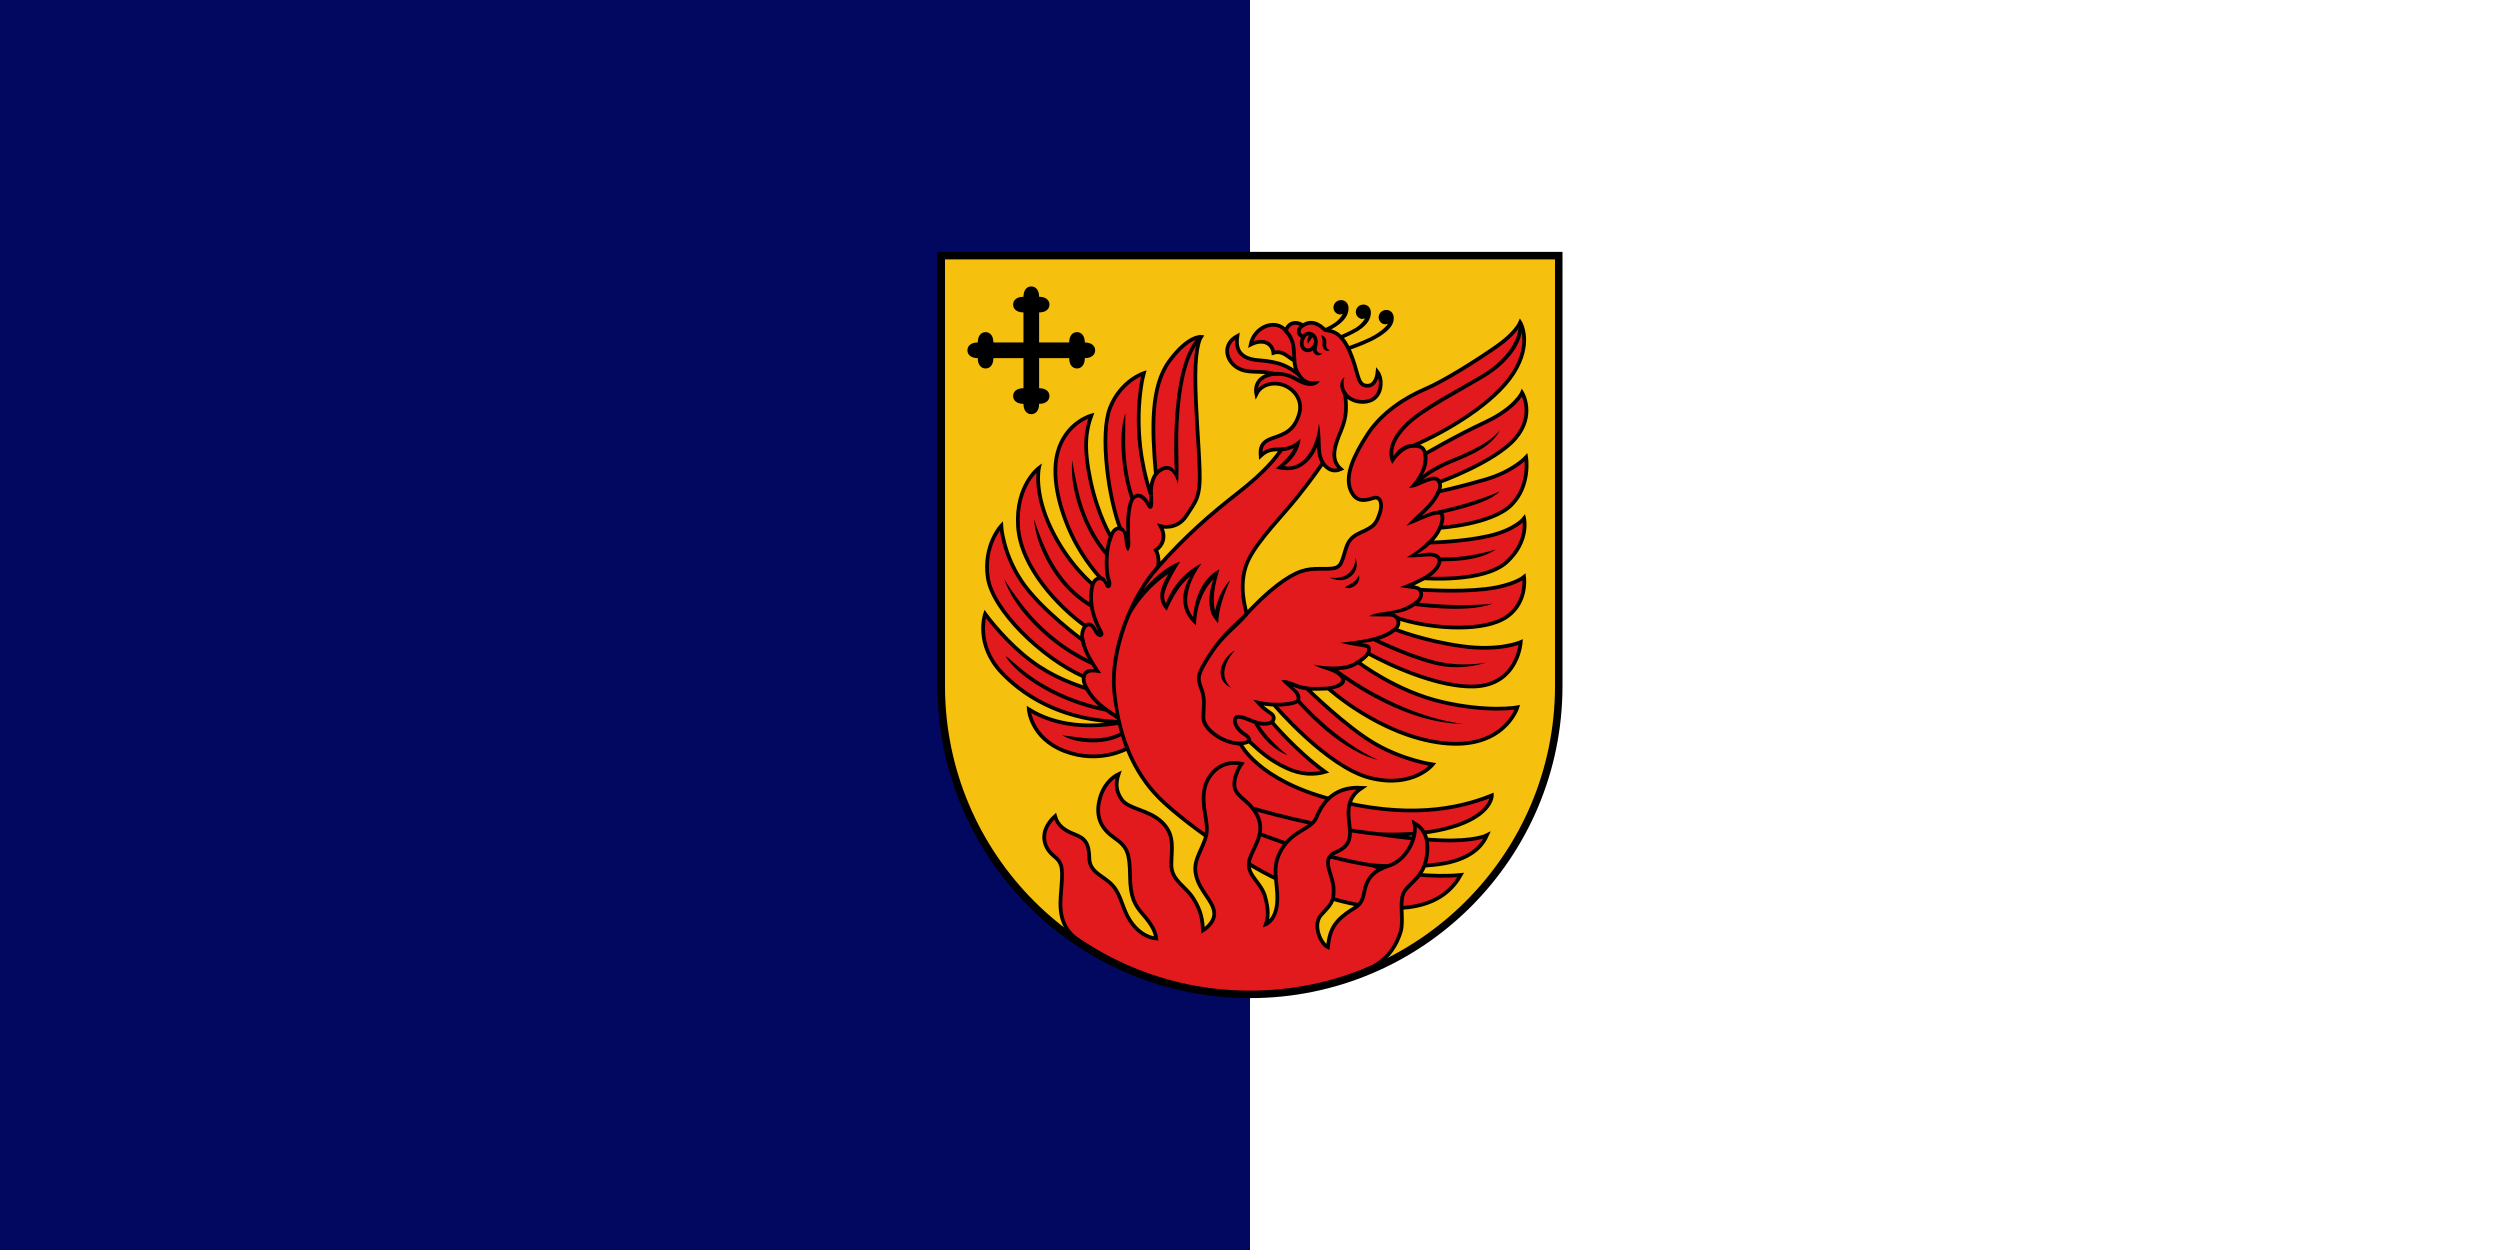
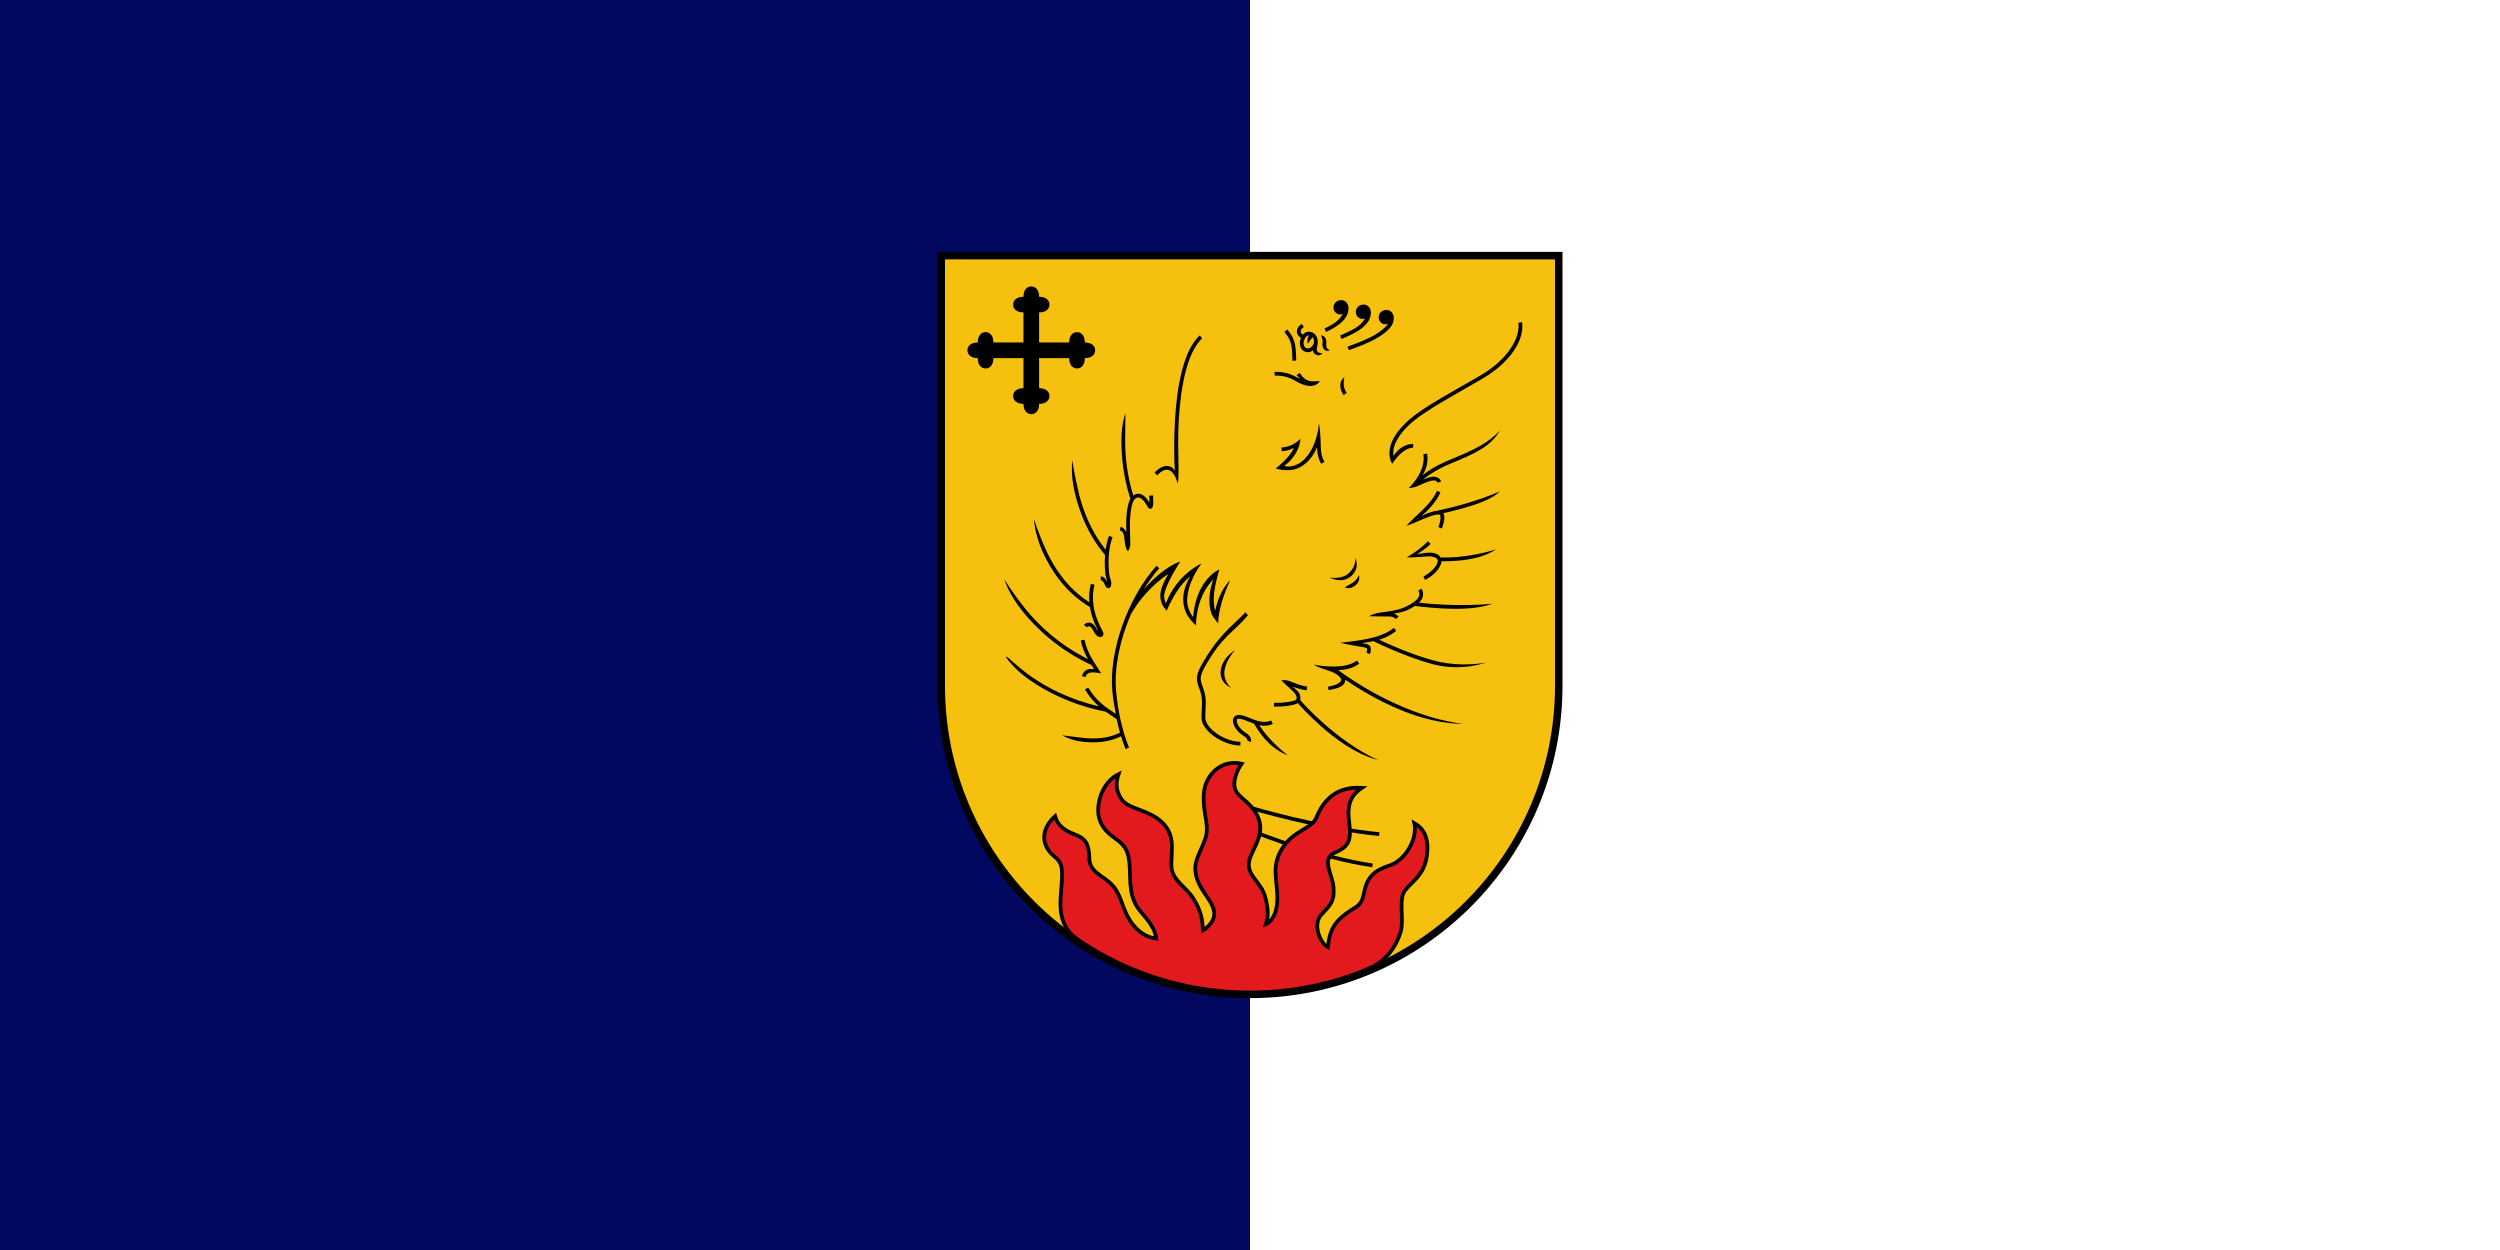
<svg xmlns="http://www.w3.org/2000/svg" width="1200" height="600" viewBox="0 0 317.5 158.75" version="1.1" id="svg847">
  <rect x="0" y="0" width="317.5" height="158.75" fill="#333333" stroke="none" />
  <defs id="defs841" />
  <rect style="fill:#020860;fill-opacity:1;fill-rule:evenodd;stroke:none;stroke-width:1.382;stroke-miterlimit:9.26" id="rect1827" width="317.5" height="158.75" x="-317.5" y="0" transform="scale(-1,1)" />
  <rect style="fill:#ffffff;fill-opacity:1;fill-rule:evenodd;stroke:none;stroke-width:0.977;stroke-miterlimit:9.26" id="rect1993" width="158.75" height="158.75" x="-317.5" y="0" transform="scale(-1,1)" />
  <g id="g1835" transform="matrix(0.6,0,0,0.6,119.062,31.988)">
    <path id="path1102" style="fill:#f6c10e;fill-opacity:1;fill-rule:evenodd;stroke:none;stroke-width:2.117;stroke-miterlimit:9.26;stroke-dasharray:none" d="m 0.794,0.794 v 91.06 c 0,36.069 29.259,65.309 65.352,65.309 36.093,0 65.352,-29.24 65.352,-65.309 V 0.794 Z" />
-     <path style="font-variation-settings:normal;vector-effect:none;fill:#e21a1e;fill-opacity:1;stroke:#000000;stroke-width:0.794;stroke-linecap:butt;stroke-linejoin:miter;stroke-miterlimit:8.5;stroke-dasharray:none;stroke-dashoffset:0;stroke-opacity:1;stop-color:#000000" d="m 38.318,99.72 c -5.99,0.971 -13.042,0.816 -18.99,-2.888 0,0 0.385,6.075 7.543,8.824 7.438,2.856 13.298,-0.565 13.298,-0.565 1.35,3.4 3.199,6.525 5.63,9.294 5.123,5.835 20.876,16.535 28.198,19.288 7.322,2.754 15.872,5.701 24.222,5.19 8.351,-0.511 11.29,-4.814 12.524,-6.973 -5.199,0.565 -14.744,-0.225 -18.666,-2.022 0,0 10.792,0.713 16.389,-0.682 5.567,-1.388 7.18,-4.256 7.827,-5.693 0,0 -2.638,1.34 -9.754,1.055 -7.116,-0.285 -13.03,-1.298 -13.03,-1.298 0,0 9.121,0.67 16.522,-1.892 7.401,-2.562 7.306,-6.309 7.306,-6.309 -7.401,2.989 -18.074,4.981 -33.872,0.854 -15.797,-4.127 -19.355,-11.812 -19.355,-11.812 0.617,-0.081 1.233,-0.202 1.85,-0.498 2.789,2.592 4.63,4.101 7.827,5.621 3.197,1.521 6.017,1.493 8.254,0.854 -6.12,-4.412 -11.243,-10.531 -11.243,-10.531 0.36,-0.389 0.715,-1.165 -0.203,-1.833 -0.918,-0.668 -1.593,-1.042 -2.715,-2.294 1.115,0.211 2.23,0.403 3.344,0.427 0,0 11.243,13.235 20.351,15.512 9.108,2.277 13.236,-2.846 13.236,-2.846 0,0 -6.12,-0.854 -12.239,-4.412 -6.12,-3.558 -14.374,-11.67 -14.374,-11.67 1.273,0.12 2.961,0.058 4.554,0 0,0 10.958,9.962 24.052,11.528 13.093,1.565 15.94,-7.543 15.94,-7.543 0,0 -6.12,1.139 -15.94,-1.139 -9.82,-2.277 -17.772,-8.438 -17.772,-8.438 0.814,-0.515 1.586,-1.07 2.135,-1.85 0,0 12.649,7.157 22.184,7.015 9.535,-0.142 10.105,-9.393 10.105,-9.393 0,0 -4.412,1.992 -12.524,0.854 -8.112,-1.139 -14.089,-3.558 -14.089,-3.558 0.715,-0.578 0.999,-1.657 0.427,-2.419 6.262,2.135 16.936,3.131 22.344,0.285 5.408,-2.846 4.554,-8.966 4.554,-8.966 0,0 -2.135,1.85 -8.112,2.562 -5.977,0.712 -13.947,0.142 -13.947,0.142 -0.41,-0.529 -1.548,-0.529 -2.704,-0.712 1.305,-0.504 2.182,-0.958 3.629,-1.708 0,0 12.595,0.996 17.434,-3.416 4.839,-4.412 3.7,-9.251 3.7,-9.251 0,0 -1.85,2.419 -7.401,3.7 -5.55,1.281 -12.666,1.423 -12.666,1.423 1.03,-0.979 1.761,-1.966 2.277,-3.131 0,0 10.958,-0.712 15.086,-4.839 4.127,-4.127 3.131,-10.104 3.131,-10.104 0,0 -2.704,2.989 -8.539,4.696 -5.835,1.708 -9.962,2.562 -9.962,2.562 0.271,-0.664 0.435,-1.328 0.142,-1.992 0,0 11.812,-4.269 16.082,-9.251 4.27,-4.981 1.423,-9.677 1.423,-9.677 0,0 -1.423,3.273 -7.827,6.262 -6.404,2.989 -12.666,6.689 -12.666,6.689 -0.342,-1.722 -1.487,-1.636 -2.562,-1.708 7.258,-3.131 17.257,-9.108 21.252,-15.432 4.035,-6.389 1.409,-10.667 1.409,-10.667 0,0 -0.906,2.214 -4.931,5.032 -4.025,2.818 -10.969,7.246 -15.196,9.057 -4.227,1.811 -9.158,4.931 -12.177,9.56 -3.019,4.629 -4.83,8.755 -3.623,11.774 1.208,3.019 3.522,2.113 4.931,1.711 1.409,-0.403 1.979,1.272 1.208,3.422 -0.732,2.039 -1.078,2.624 -4.025,3.925 -2.604,1.149 -2.854,2.532 -3.554,4.912 -0.733,2.491 -1.22,2.746 -4.086,2.746 -2.865,0 -4.725,-0.143 -8.605,2.485 -3.881,2.629 -7.84,7.031 -7.84,7.031 -0.805,-2.918 -1.61,-7.547 0.503,-11.673 2.113,-4.126 6.944,-8.956 10.265,-13.082 3.321,-4.126 5.334,-7.178 5.334,-7.178 1.313,1.764 2.581,1.863 3.824,1.308 -2.415,-2.113 -1.182,-5.188 0.071,-8.215 1.253,-3.027 1.124,-5.073 0.835,-7.685 1.56,2.012 4.863,2.145 6.34,0.776 1.569,-1.454 1.452,-4.184 0.537,-5.405 -0.184,1.782 -0.984,3.194 -2.658,2.835 -1.675,-0.359 -1.436,-3.012 -3.179,-7.062 -1.736,-4.033 -3.536,-4.481 -5.245,-4.659 -1.292,-1.25 -2.826,-2.201 -4.759,-0.994 -1.198,-0.926 -3.011,-0.731 -3.581,1.124 -2.232,-2.661 -6.7,-0.823 -7.447,2.918 2.744,-1.377 4.609,-0.171 4.818,1.77 1.915,-0.603 2.821,0.727 4.44,1.652 0.088,0.962 0.173,1.692 0.805,2.818 -2.256,-1.654 -3.782,-2.569 -8.453,-2.918 -4.671,-0.349 -4.704,-3.197 -4.428,-5.132 -3.253,1.76 -2.432,5.134 -0.117,6.64 2.315,1.506 4.888,0.502 8.017,1.39 -3.047,0.262 -4.29,2.137 -3.874,4.247 0.617,-1.233 2.084,-2.462 4.666,-2.143 2.582,0.319 5.398,2.948 4.391,6.369 -1.006,3.422 -2.917,4.231 -5.635,5.132 -2.192,0.727 -2.668,1.83 -2.516,3.723 1.509,-1.409 2.673,-1.352 4.438,-1.352 -1.323,1.85 -3.34,4.596 -9.167,9.15 -6.101,4.768 -11.042,9.067 -17.019,15.755 0,0 0.481,-1.883 -0.425,-3.594 0,0 2.818,-1.711 1.006,-5.032 0,0 3.422,0.906 5.434,-2.214 2.013,-3.12 3.019,-3.824 2.818,-9.761 -0.201,-5.937 -0.906,-13.183 -0.906,-19.825 0,-6.642 1.181,-8.294 1.181,-8.294 0,0 -2.704,-0.285 -6.689,5.123 -3.985,5.408 -3.7,14.374 -2.846,23.909 0,0 -1.281,1.565 -0.996,4.554 0,-0.142 -2.135,-5.55 -2.562,-13.235 -0.427,-7.685 0.996,-12.666 0.996,-12.666 0,0 -4.839,1.565 -7.116,7.258 -2.277,5.693 -0.285,19.355 2.135,25.617 0,0 -1.281,-0.427 -1.992,1.708 0,0 -2.704,-4.412 -4.27,-11.67 -1.565,-7.258 -0.996,-10.816 0.142,-13.947 0,0 -4.839,1.281 -6.831,6.831 -1.992,5.55 0.142,13.093 2.704,18.501 2.562,5.408 6.12,9.108 6.12,9.108 -0.643,-0.07 -1.272,0.253 -1.708,1.281 0,0 -5.123,-4.127 -8.824,-11.812 -3.7,-7.685 -2.562,-12.808 -2.562,-12.808 0,0 -4.981,3.7 -4.412,12.382 0.569,8.681 8.681,17.078 14.232,21.063 0,0 -0.996,1.139 -0.569,2.989 0,0 -8.966,-6.547 -12.951,-12.524 C 13.777,63.672 13.493,57.979 13.493,57.979 c 0,0 -3.843,4.127 -2.846,10.958 0.996,6.831 11.344,16.986 20.31,20.971 -0.101,0.688 -0.033,1.286 0.611,2.511 -4.384,-1.461 -8.864,-3.31 -13.52,-7.258 -4.682,-3.971 -7.97,-8.539 -7.97,-8.539 0,0 -2.221,6.415 3.534,12.465 5.755,6.05 14.292,10.044 24.643,10.398 z" id="path1009" />
    <path id="path935" style="color:#000000;font-style:normal;font-variant:normal;font-weight:normal;font-stretch:normal;font-size:medium;line-height:normal;font-family:sans-serif;font-variant-ligatures:normal;font-variant-position:normal;font-variant-caps:normal;font-variant-numeric:normal;font-variant-alternates:normal;font-variant-east-asian:normal;font-feature-settings:normal;font-variation-settings:normal;text-indent:0;text-align:start;text-decoration:none;text-decoration-line:none;text-decoration-style:solid;text-decoration-color:#000000;letter-spacing:normal;word-spacing:normal;text-transform:none;writing-mode:lr-tb;direction:ltr;text-orientation:mixed;dominant-baseline:auto;baseline-shift:baseline;text-anchor:start;white-space:normal;shape-padding:0;shape-margin:0;inline-size:0;clip-rule:nonzero;display:inline;overflow:visible;visibility:visible;isolation:auto;mix-blend-mode:normal;color-interpolation:sRGB;color-interpolation-filters:linearRGB;solid-color:#000000;solid-opacity:1;vector-effect:none;fill:#000000;fill-opacity:1;fill-rule:nonzero;stroke:none;stroke-width:1;stroke-linecap:butt;stroke-linejoin:miter;stroke-miterlimit:8.5;stroke-dasharray:none;stroke-dashoffset:0;stroke-opacity:1;color-rendering:auto;image-rendering:auto;shape-rendering:auto;text-rendering:auto;enable-background:accumulate;stop-color:#000000" d="m 85.373,10.21 c -0.666,0.024 -1.319,0.447 -1.511,1.178 -0.229,0.87 0.328,1.625 1.032,1.827 0.289,0.083 0.603,0.012 0.904,-0.094 -0.418,0.79 -1.127,1.521 -1.93,2.045 -1.003,0.655 -1.937,1.022 -1.937,1.022 l 0.288,0.741 c 0,0 1.004,-0.389 2.084,-1.094 1.08,-0.705 2.284,-1.728 2.61,-3.116 0.157,-0.668 0.113,-1.226 -0.096,-1.655 -0.209,-0.429 -0.587,-0.704 -0.986,-0.806 -0.15,-0.038 -0.304,-0.054 -0.458,-0.048 z m 4.76,0.943 c -0.667,0.012 -1.327,0.422 -1.533,1.149 -0.245,0.865 0.297,1.631 0.997,1.847 0.287,0.089 0.604,0.024 0.906,-0.077 -0.433,0.782 -1.156,1.499 -1.968,2.008 -1.015,0.636 -3.309,1.625 -3.309,1.625 l 0.274,0.747 c 0,0 2.364,-1.01 3.457,-1.695 1.093,-0.685 2.316,-1.684 2.669,-3.066 0.17,-0.665 0.136,-1.224 -0.065,-1.657 -0.201,-0.433 -0.573,-0.716 -0.971,-0.824 -0.149,-0.041 -0.303,-0.06 -0.457,-0.057 z m 4.838,1.138 c -0.667,0.012 -1.327,0.423 -1.533,1.149 -0.245,0.865 0.297,1.631 0.997,1.847 0.287,0.089 0.604,0.024 0.906,-0.077 -0.433,0.782 -2.013,2.052 -3.818,2.933 -2.016,0.984 -4.732,1.91 -4.732,1.91 l 0.274,0.747 c 0,0 2.6,-0.852 4.88,-1.979 2.298,-1.137 4.166,-2.609 4.519,-3.991 0.17,-0.665 0.137,-1.224 -0.064,-1.657 -0.201,-0.433 -0.574,-0.716 -0.971,-0.824 -0.149,-0.041 -0.303,-0.06 -0.457,-0.057 z m 28.769,2.599 -0.789,0.11 c 0.466,3.358 -2.488,7.807 -7.561,10.874 -5.114,3.091 -12.603,6.823 -16.169,10.217 -1.415,1.347 -2.473,2.777 -3.071,4.19 -0.598,1.413 -0.735,3.324 0.109,4.588 0,0 1.996,-3.384 4.432,-3.427 l -0.013,-0.796 c -2.296,0.04 -3.539,1.633 -4.156,2.56 -0.104,-0.806 -0.039,-1.668 0.361,-2.612 0.541,-1.279 1.533,-2.637 2.887,-3.926 3.37,-3.208 10.869,-6.99 16.033,-10.112 5.245,-3.171 8.477,-7.778 7.937,-11.666 z m -46.656,0.349 c -0.467,0.33 -0.765,0.684 -0.914,1.055 -0.148,0.371 -0.13,0.752 -0.006,1.059 0.124,0.307 0.337,0.546 0.573,0.716 0.068,0.049 0.138,0.091 0.21,0.129 -0.114,0.259 -0.204,0.538 -0.241,0.838 -0.059,0.482 0.024,1.017 0.345,1.5 0.345,0.52 0.938,0.757 1.504,0.692 0.325,-0.037 0.643,-0.166 0.93,-0.372 0.021,0.16 0.065,0.323 0.148,0.489 0.498,0.686 1.278,0.749 1.857,0.102 -0.624,0.087 -1.012,-0.207 -1.145,-0.461 -0.139,-0.276 -0.093,-0.489 0,-0.898 0.093,-0.409 0.225,-0.964 0.085,-1.667 l -0.01,0.002 c -0.149,-0.62 -0.561,-1.162 -1.204,-1.414 -0.635,-0.249 -1.206,-0.064 -1.543,0.186 -0.138,0.102 -0.24,0.212 -0.321,0.309 -0.048,-0.021 -0.1,-0.047 -0.15,-0.084 -0.128,-0.092 -0.242,-0.225 -0.298,-0.365 -0.056,-0.14 -0.069,-0.281 0.006,-0.469 0.075,-0.188 0.256,-0.43 0.635,-0.698 z m -3.047,1.19 -0.606,0.52 c 0.927,1.082 1.291,1.919 1.469,2.833 0.178,0.915 0.154,1.928 0.247,3.273 l 0.796,-0.055 c -0.09,-1.306 -0.059,-2.339 -0.26,-3.371 -0.201,-1.032 -0.65,-2.039 -1.645,-3.2 z m 7.159,1.216 c 0.23,0.666 0.396,1.249 0.316,1.679 -0.193,1.041 0.537,1.96 1.546,1.512 -0.749,-0.296 -0.82,-0.835 -0.767,-1.35 0.094,-0.922 -0.164,-1.664 -1.095,-1.841 z m -2.639,0.03 c 0.027,-5.31e-4 0.057,0.002 0.087,0.005 -0.56,0.85 -0.264,1.777 -0.264,1.777 0,0 0.508,-0.718 0.979,-1.402 0.403,0.445 0.461,1.186 0.052,1.762 -0.275,0.387 -0.635,0.586 -0.945,0.622 -0.31,0.035 -0.562,-0.061 -0.749,-0.343 -0.212,-0.319 -0.26,-0.632 -0.219,-0.963 0.041,-0.331 0.183,-0.674 0.363,-0.974 l 0.004,-0.006 0.004,-0.006 c 0,0 0.096,-0.173 0.28,-0.31 0.115,-0.085 0.239,-0.156 0.41,-0.16 z m -23.07,0.023 c -1.813,1.706 -2.993,4.479 -3.797,7.666 -0.803,3.188 -1.219,6.802 -1.42,10.209 -0.291,4.956 -0.149,8.612 -0.037,10.711 -0.26,-0.321 -0.519,-0.649 -0.887,-0.804 -0.492,-0.208 -1.07,-0.222 -1.651,-0.012 -0.581,0.21 -1.169,0.632 -1.765,1.285 l 0.588,0.537 c 0.534,-0.584 1.029,-0.92 1.449,-1.072 0.42,-0.152 0.76,-0.134 1.067,-0.004 0.614,0.259 1.277,0.927 1.839,2.866 0,0 0.132,-0.588 0.146,-2.485 0.02,-2.684 -0.19,-6.956 0.047,-10.974 0.198,-3.376 0.612,-6.95 1.396,-10.062 0.784,-3.112 1.95,-5.753 3.571,-7.28 z m 16.553,7.705 c -0.124,-0.003 -0.234,-0.002 -0.329,0.001 -0.253,0.007 -0.396,0.026 -0.396,0.026 l 0.108,0.79 c 0,0 2.017,-0.277 4.177,1.006 1.17,0.695 2.145,1.059 3.001,1.147 0.746,0.077 1.89,-0.146 2.309,-1.04 0,0 -1.026,0.103 -1.739,0.059 -0.714,-0.044 -1.623,-0.371 -2.482,-1.757 l -0.677,0.42 c 0.231,0.372 0.495,0.515 0.745,0.776 -0.275,-0.132 -0.439,-0.108 -0.749,-0.292 -1.571,-0.933 -3.101,-1.119 -3.967,-1.137 z m 14.104,1.101 c -1.357,1.048 -0.944,2.758 -0.184,3.807 l 0.637,-0.478 c -0.681,-1.02 -0.767,-2.07 -0.453,-3.329 z m -46.37,7.662 c 0,0 -0.825,2.154 -0.844,5.589 -0.019,3.341 0.358,7.824 1.902,12.506 -0.045,0.078 -0.089,0.16 -0.13,0.249 -0.305,0.66 -0.521,1.622 -0.675,3.153 -0.129,1.293 -0.083,2.553 -0.045,3.707 -0.292,-0.606 -0.7,-1.059 -1.188,-1.202 l -0.224,0.765 c 0.472,0.138 0.846,0.468 0.963,1.512 0.135,1.203 0.193,2.364 0.789,2.932 0.416,-0.673 0.499,-1.187 0.499,-1.646 0,-0.458 -0.026,-1.027 -0.051,-1.667 -0.05,-1.281 -0.098,-2.849 0.049,-4.322 0.149,-1.488 0.367,-2.38 0.606,-2.898 0.087,-0.189 0.172,-0.328 0.259,-0.436 l 0.031,-0.01 c -0.002,-0.006 -0.004,-0.012 -0.006,-0.019 0.144,-0.168 0.296,-0.255 0.481,-0.335 0.197,-0.085 0.367,-0.081 0.569,-0.011 0.202,0.069 0.425,0.217 0.639,0.416 0.428,0.398 0.809,0.991 1.008,1.39 0.063,0.125 0.122,0.228 0.2,0.322 0.078,0.093 0.183,0.21 0.398,0.228 0.215,0.017 0.4,-0.141 0.469,-0.255 0.069,-0.114 0.097,-0.218 0.121,-0.335 0.098,-0.47 0.093,-1.203 0.032,-2.244 l -0.796,0.047 c 0.044,0.733 0.012,1.095 -0.012,1.471 -0.238,-0.402 -0.475,-0.833 -0.876,-1.206 -0.269,-0.25 -0.573,-0.468 -0.924,-0.588 -0.351,-0.12 -0.758,-0.131 -1.142,0.034 -0.146,0.063 -0.292,0.147 -0.434,0.253 -1.388,-4.411 -1.731,-8.616 -1.715,-11.778 0.017,-3.36 0.047,-5.618 0.047,-5.618 z m 40.963,2.065 c -0.398,4.78 -2.575,7.809 -4.581,8.745 -1.321,0.617 -2.2,0.492 -2.773,0.331 2.62,-1.941 3.406,-4.468 3.444,-5.721 -1.349,1.246 -2.553,1.728 -4.014,1.819 l 0.051,0.796 c 1.07,-0.067 1.809,-0.316 2.532,-0.698 -0.285,0.915 -1.695,2.729 -3.819,4.338 0,0 2.632,0.923 4.917,-0.143 1.472,-0.687 2.955,-2.147 3.859,-4.404 0.002,0.087 -0.008,0.248 -0.004,0.333 0.055,1.191 0.27,2.162 0.849,3.228 l 0.7,-0.38 c -0.524,-0.965 -0.703,-1.766 -0.755,-2.885 -0.052,-1.119 -0.033,-3.256 -0.407,-5.358 z m 38.282,1.591 c -2.27,2.493 -5.095,3.962 -10.516,6.171 -2.75,1.12 -4.593,2.295 -5.754,3.198 -0.035,0.027 -0.063,0.051 -0.097,0.078 0.749,-1.176 1.285,-2.678 0.988,-4.58 l -0.788,0.123 c 0.587,3.769 -3.093,7.174 -3.093,7.174 0,0 0.958,-0.009 1.821,-0.395 0.863,-0.386 1.855,-0.815 2.247,-0.95 0.421,-0.144 0.905,-0.278 1.275,-0.265 0.369,0.014 0.59,0.094 0.767,0.508 l 0.733,-0.314 c -0.287,-0.67 -0.904,-0.969 -1.47,-0.99 -0.567,-0.021 -1.119,0.154 -1.563,0.306 -0.197,0.068 -0.485,0.185 -0.807,0.321 0.143,-0.122 0.297,-0.249 0.476,-0.388 1.103,-0.858 2.883,-1.997 5.567,-3.091 5.447,-2.219 8.459,-3.766 10.214,-6.909 z m -90.489,6.305 c 0,0 -0.403,2.842 0.514,6.769 0.915,3.92 2.749,8.92 6.423,13.251 -0.041,0.523 -0.063,1.037 -0.065,1.527 -0.005,0.881 0.044,1.685 0.121,2.333 0.077,0.648 0.167,1.119 0.31,1.441 0.049,0.109 0.014,0.188 0.037,0.314 -0.223,-0.351 -0.45,-0.73 -0.675,-0.869 -0.322,-0.198 -0.637,-0.212 -0.637,-0.212 l -0.006,0.799 c 0,0 0.053,-0.012 0.225,0.094 0.173,0.106 0.424,0.332 0.649,0.873 0.141,0.339 0.222,0.58 0.565,0.702 0.171,0.061 0.418,-0.008 0.533,-0.118 0.115,-0.11 0.158,-0.222 0.192,-0.333 0.135,-0.445 0.089,-1.021 -0.157,-1.573 -0.058,-0.13 -0.173,-0.601 -0.245,-1.212 -0.073,-0.611 -0.12,-1.385 -0.116,-2.234 0.009,-1.697 0.235,-3.69 0.861,-5.275 l -0.741,-0.294 c -0.361,0.913 -0.591,1.919 -0.732,2.923 -3.237,-4.058 -4.904,-8.652 -5.758,-12.296 -0.898,-3.83 -1.3,-6.609 -1.3,-6.609 z m 77.193,6.444 c -0.68,1.673 -2.351,3.472 -3.857,4.822 -1.506,1.349 -2.61,2.59 -2.61,2.59 1.472,-0.468 3.209,-1.345 4.661,-1.881 0.726,-0.268 1.387,-0.45 1.851,-0.5 0.232,-0.025 0.412,-0.014 0.51,0.012 0.098,0.026 0.09,0.037 0.092,0.041 0.165,0.363 0.116,1.029 -0.023,1.59 -0.139,0.561 -0.333,1 -0.333,1 l 0.727,0.323 c 0,0 0.22,-0.495 0.378,-1.131 0.158,-0.636 0.288,-1.427 -0.023,-2.112 -0.002,-0.005 -0.006,-0.01 -0.008,-0.016 0.944,-0.21 2.459,-0.565 4.227,-1.065 2.821,-0.797 6.077,-1.89 7.704,-3.542 -1.895,0.864 -5.131,1.987 -7.92,2.775 -2.789,0.788 -5.142,1.263 -5.142,1.263 l 0.01,0.051 c -0.092,0.002 -0.187,0.007 -0.285,0.018 -0.581,0.063 -1.28,0.264 -2.042,0.545 -0.404,0.149 -0.794,0.418 -1.218,0.606 1.54,-1.383 3.269,-3.198 4.038,-5.089 z m -85.305,5.938 c 0,0 0.106,3.2 1.891,7.099 1.781,3.888 4.841,8.532 9.961,11.577 0.129,0.802 0.322,1.545 0.54,2.21 0.309,0.942 0.668,1.732 0.959,2.322 0.095,0.192 0.166,0.327 0.243,0.475 -0.146,-0.158 -0.197,-0.111 -0.378,-0.469 -0.392,-0.774 -0.898,-1.174 -1.416,-1.251 -0.518,-0.077 -0.953,0.161 -1.222,0.435 l 0.569,0.557 c 0.125,-0.128 0.332,-0.234 0.535,-0.204 0.204,0.03 0.5,0.189 0.822,0.824 0.446,0.88 0.863,1.329 1.369,1.435 0.253,0.053 0.565,-0.05 0.712,-0.272 0.147,-0.223 0.14,-0.481 0.063,-0.714 -0.049,-0.147 -0.119,-0.267 -0.218,-0.457 -0.099,-0.19 -0.224,-0.427 -0.365,-0.712 -0.281,-0.569 -0.621,-1.322 -0.914,-2.216 -0.586,-1.788 -0.982,-4.132 -0.337,-6.689 l -0.773,-0.194 c -0.348,1.38 -0.414,2.699 -0.314,3.909 C 27.531,71.238 24.716,66.924 23.047,63.286 21.31,59.499 20.419,56.509 20.419,56.509 Z m 83.399,4.748 c -2.031,2.04 -4.497,3.412 -4.497,3.412 2.281,0.041 3.688,-0.225 4.867,-0.217 0.557,0.004 1.16,0.164 1.449,0.42 0.144,0.128 0.223,0.259 0.243,0.455 0.02,0.196 -0.029,0.475 -0.23,0.855 -0.819,1.546 -2.793,2.541 -2.793,2.541 l 0.349,0.716 c 0,0 2.155,-1.009 3.147,-2.884 0.2,-0.378 0.308,-0.731 0.323,-1.059 1.265,0.015 2.667,-0.05 3.775,-0.155 2.367,-0.229 5.348,-0.759 7.76,-2.36 -2.62,0.815 -5.526,1.342 -7.838,1.565 -1.323,0.123 -2.587,0.171 -3.873,0.152 -0.088,-0.163 -0.205,-0.306 -0.337,-0.424 -0.533,-0.472 -1.289,-0.613 -1.971,-0.617 -0.726,-0.005 -1.821,0.204 -2.733,0.339 0.897,-0.526 1.945,-1.196 2.922,-2.177 z m -15.392,3.535 c 0,0 0.284,1.751 -1.372,3.223 -1.613,1.434 -4.062,0.903 -4.062,0.903 0,0 2.582,1.479 4.592,-0.307 1.967,-1.748 0.842,-3.819 0.842,-3.819 z m -39.545,3.366 c -1.31,2.15 -1.793,3.676 -1.701,4.918 0.059,1.183 0.557,2.05 1.341,2.871 1.27,-2.925 2.8,-5.511 4.983,-7.27 -1.555,2.576 -1.712,4.815 -1.296,6.477 0.35,1.612 1.333,2.846 2.508,3.92 0.022,-3.534 1.215,-7.22 3.659,-9.756 -0.824,2.39 -1.012,4.554 -0.675,6.109 0.266,1.641 0.745,1.935 1.702,3.224 0.112,-3.216 1.262,-6.287 2.536,-9.162 -1.154,1.154 -2.575,3.438 -3.17,6.474 -0.634,-2.421 -0.188,-5.075 0.904,-8.773 -2.008,1.004 -5.019,3.836 -5.566,10.106 -0.379,-0.482 -0.84,-1.195 -1.125,-2.335 -0.469,-1.875 0.233,-5.359 2.911,-9.006 0,0 -5.149,2.2 -7.553,8.431 -0.152,-0.317 -0.319,-0.749 -0.365,-1.369 -0.098,-1.327 1.422,-4.297 3.404,-7.458 -1.498,0.374 -4.783,2.441 -7.745,5.92 1.012,-1.648 2.124,-3.173 3.315,-4.506 l -0.594,-0.532 c -6.066,6.789 -10.1,18.093 -9.35,26.488 0.149,1.67 0.446,3.274 0.749,4.873 -2.257,-1.503 -4.173,-2.743 -5.844,-5.585 l -0.686,0.404 c 0.912,1.551 1.899,2.658 2.954,3.578 -6.342,-1.485 -11.079,-4.029 -14.285,-6.273 -3.462,-2.423 -5.142,-4.494 -5.451,-4.243 0,0 1.426,2.379 4.973,4.865 3.547,2.487 8.906,5.332 16.154,6.768 l 0.005,-0.022 c 0.742,0.536 1.51,1.039 2.309,1.577 l 0.028,-0.041 c 0.21,0.985 0.448,1.957 0.717,2.913 -2.479,1.329 -5.479,1.394 -7.876,1.119 -2.437,-0.28 -4.381,-0.535 -4.381,-0.535 0,0 1.728,1.054 4.272,1.353 2.456,0.288 5.546,0.218 8.214,-1.157 0.28,0.922 0.59,1.829 0.942,2.714 l 0.741,-0.294 c -1.479,-3.723 -2.356,-7.788 -2.74,-12.084 -0.428,-4.794 0.802,-10.697 3.104,-16.082 2.537,-4.559 6.315,-7.572 7.979,-8.619 z m 40.351,0.257 c -0.485,1.022 -1.107,1.54 -1.76,1.855 -0.653,0.315 -1.26,0.761 -1.26,0.761 0,0 0.8,0.346 1.607,-0.043 0.807,-0.389 1.697,-1.18 1.413,-2.573 z m -75.076,0.903 c 0,0 0.86,3.038 3.829,6.729 2.963,3.684 7.663,8.172 14.609,11.403 0.18,0.289 0.364,0.579 0.553,0.874 -0.472,-0.018 -0.972,-0.086 -1.357,0.059 -0.597,0.224 -1.052,0.729 -1.221,1.433 l 0.775,0.187 c 0.121,-0.503 0.34,-0.728 0.725,-0.873 0.385,-0.145 0.972,-0.163 1.7,-0.051 l 0.873,0.133 -0.477,-0.743 c -1.406,-2.187 -2.537,-3.903 -3.061,-6.377 l -0.78,0.164 c 0.318,1.502 0.863,2.749 1.531,3.949 -6.226,-3.118 -10.495,-7.227 -13.236,-10.63 -2.902,-3.603 -4.462,-6.257 -4.462,-6.257 z m 88.293,1.974 -0.68,0.416 c 0.308,0.506 0.346,0.942 -0.023,1.514 -0.369,0.572 -1.227,1.254 -2.749,1.942 -2.994,1.352 -5.811,0.774 -7.655,1.957 1.369,0.039 3.167,0.062 3.97,0.048 0.412,-0.007 0.748,0.017 1.008,0.098 0.26,0.081 0.449,0.201 0.629,0.447 l 0.643,-0.471 c -0.257,-0.35 -0.603,-0.561 -0.967,-0.69 0.919,-0.191 1.795,-0.254 2.701,-0.663 0.689,-0.311 1.257,-0.624 1.728,-0.941 0.003,5.32e-4 2.565,0.36 5.915,0.527 3.351,0.167 7.489,0.14 10.541,-1.022 -3.087,0.348 -7.15,0.372 -10.465,0.211 -2.28,-0.11 -4.139,-0.302 -5.12,-0.415 0.196,-0.195 0.359,-0.393 0.49,-0.596 0.509,-0.787 0.462,-1.66 0.035,-2.361 z m -37.26,5.004 c -1.916,2.075 -4.922,4.208 -7.819,8.698 -1.429,2.215 -2.131,3.481 -2.367,4.561 -0.236,1.081 0.05,1.912 0.478,3.054 0.411,1.095 0.51,1.917 0.51,2.812 0,0.894 -0.107,1.864 -0.107,3.167 0,1.506 1.197,2.939 2.779,4.034 1.581,1.095 3.593,1.859 5.446,1.867 l 0.004,-0.796 c -1.632,-0.007 -3.536,-0.714 -4.997,-1.726 -1.461,-1.012 -2.433,-2.323 -2.433,-3.379 0,-1.259 0.106,-2.211 0.106,-3.167 0,-0.956 -0.116,-1.91 -0.559,-3.092 -0.426,-1.135 -0.638,-1.728 -0.447,-2.604 0.191,-0.876 0.842,-2.102 2.259,-4.299 2.796,-4.334 5.389,-5.674 7.668,-8.523 z m 31.397,3.297 c -2.676,2.263 -7.61,2.701 -11.341,3.148 0,0 2.151,0.506 3.298,0.666 0.844,0.19 1.654,0.184 2.359,0.489 0.099,0.336 0.022,0.585 -0.1,0.92 l 0.73,0.322 c 0.225,-0.591 0.308,-1.418 -0.077,-1.824 -0.479,-0.363 -1.164,-0.428 -1.694,-0.512 0.898,-0.1 1.79,-0.232 2.657,-0.429 l -0.041,0.084 c 0,0 6.753,3.331 12.655,4.858 5.954,1.54 11.069,-0.384 11.069,-0.384 0,0 -5.15,1.093 -10.869,-0.387 -4.827,-1.248 -10.086,-3.657 -11.756,-4.449 1.316,-0.399 2.55,-0.987 3.624,-1.895 z m -33.62,4.722 c 0,0 -2.683,1.546 -3.011,4.279 -0.33,2.748 2.206,3.669 2.206,3.669 0,0 -1.69,-1.291 -1.416,-3.575 0.276,-2.299 2.221,-4.373 2.221,-4.373 z m 25.827,2.196 c -2.915,2.209 -9.13,0.861 -9.13,0.861 0.906,0.641 2.226,0.932 3.412,1.368 1.019,0.374 1.94,0.855 2.412,1.758 -0.104,1.012 -1.888,1.342 -2.793,1.528 l 0.049,0.717 c 1.463,-0.184 3.689,-0.703 3.554,-2.206 1.445,0.997 3.577,2.377 6.215,3.801 5.002,2.699 11.75,5.512 18.759,5.574 -6.778,-0.844 -13.415,-3.615 -18.351,-6.275 -4.12,-2.22 -7.165,-4.412 -8.105,-5.108 1.467,-0.043 3.087,-0.345 4.458,-1.384 z m -15.384,4.127 c -0.205,-0.009 -0.42,2.5e-4 -0.652,0.031 0.913,1.02 2.611,2.239 3.035,3.009 0.212,0.385 0.268,0.704 0.22,0.89 -0.048,0.186 -0.168,0.336 -0.598,0.455 -1.976,0.545 -4.163,0.414 -4.163,0.414 l -0.049,0.796 c 0,0 2.273,0.152 4.424,-0.442 0.242,-0.067 0.454,-0.168 0.631,-0.295 0.646,0.737 2.377,2.646 4.857,4.848 3.155,2.802 7.45,6.002 12.143,7.215 -4.263,-1.906 -8.472,-5.046 -11.581,-7.804 -2.685,-2.381 -4.462,-4.378 -4.922,-4.906 0.009,-0.028 0.022,-0.054 0.029,-0.083 0.125,-0.485 -0.024,-0.987 -0.292,-1.473 -0.246,-0.446 -0.863,-0.814 -1.296,-1.243 0.795,0.281 1.671,0.585 2.951,0.763 l 0.108,-0.788 c -2.462,-0.398 -3.408,-1.327 -4.845,-1.387 z m -9.566,7.374 c -0.166,-0.006 -0.329,0.008 -0.491,0.051 -0.324,0.087 -0.634,0.354 -0.739,0.722 -0.19,0.664 0.046,1.372 0.457,2.008 0.411,0.636 1.017,1.22 1.71,1.643 0.582,0.356 0.745,0.651 0.794,0.816 0.025,0.083 0.023,0.139 0.02,0.171 -0.004,0.032 0.002,0.01 0.002,0.01 l 0.732,0.318 c 0,0 0.044,-0.112 0.059,-0.238 0.014,-0.126 0.009,-0.297 -0.049,-0.49 -0.116,-0.386 -0.443,-0.838 -1.141,-1.265 -0.588,-0.359 -1.119,-0.878 -1.455,-1.398 -0.336,-0.52 -0.455,-1.023 -0.361,-1.355 0.037,-0.13 0.055,-0.139 0.178,-0.172 0.123,-0.033 0.357,-0.03 0.631,0.025 0.549,0.111 1.25,0.405 1.791,0.622 0.286,0.114 0.652,0.266 1.065,0.41 l -0.004,0.002 c 0,0 0.564,1.107 1.708,2.537 1.145,1.43 2.87,3.182 5.388,4.126 -2.01,-1.572 -3.655,-3.242 -4.75,-4.605 -0.565,-0.704 -0.977,-1.317 -1.249,-1.755 0.895,0.177 1.897,0.182 2.845,-0.305 l -0.365,-0.708 c -1.452,0.747 -3.261,-0.01 -4.344,-0.443 -0.527,-0.211 -1.249,-0.523 -1.928,-0.661 -0.17,-0.034 -0.337,-0.06 -0.503,-0.065 z m 2.66,19.311 -0.231,0.763 c 0,0 14.111,4.256 27.198,5.56 l 0.078,-0.792 C 80.575,121.561 66.503,117.323 66.503,117.323 Z m 1.596,5.418 -0.292,0.741 c 0,0 12.967,5.126 24.211,6.779 l 0.116,-0.788 c -11.097,-1.631 -24.035,-6.732 -24.035,-6.732 z" />
    <path id="path892" style="font-variation-settings:normal;vector-effect:none;fill:#e21a1e;fill-opacity:1;stroke:#000000;stroke-width:0.794;stroke-linecap:butt;stroke-linejoin:miter;stroke-miterlimit:8.5;stroke-dasharray:none;stroke-dashoffset:0;stroke-opacity:1;stop-color:#000000" d="m 62.792,108.16 c -3.563,0.037 -6.2,3.074 -6.432,6.611 -0.28,4.265 1.394,6.515 0.255,9.646 -1.139,3.131 -2.586,4.726 -1.85,7.685 0.788,3.168 3.344,5.052 3.771,7.472 0.427,2.419 -2.348,4.056 -2.348,4.056 -0.076,-2.145 -0.357,-4.126 -2.039,-6.777 -1.682,-2.652 -4.65,-3.825 -4.65,-7.099 0,-3.273 0.854,-6.262 -1.921,-8.966 -2.885,-2.811 -7.104,-2.74 -8.61,-4.91 -1.346,-1.94 -1.206,-3.638 -0.64,-5.336 -1.352,0.64 -3.407,2.368 -4.127,5.835 -0.72,3.467 0.614,5.841 3.273,7.685 2.741,1.902 3.202,3.202 3.274,7.97 0.071,4.768 1.024,6.231 2.846,8.325 1.822,2.094 2.499,3.471 2.704,4.981 -1.961,-0.174 -4.079,-1.471 -5.621,-3.913 -1.598,-2.53 -1.766,-5.222 -3.558,-7.258 -1.903,-2.162 -4.909,-2.719 -4.981,-5.764 -0.078,-3.263 -0.886,-4.26 -3.131,-5.123 -2.244,-0.863 -3.604,-1.924 -4.127,-3.843 -3.629,3.344 -2.356,6.733 -0.285,8.397 2.072,1.664 1.945,2.748 1.494,8.397 -0.338,4.232 0.449,7.459 4.279,9.84 10.32,6.82 22.484,11.196 35.779,11.196 9.49,0 17.7,-2.226 25.838,-5.864 3.732,-1.974 5.263,-5.015 6.037,-7.447 0.789,-2.48 -0.503,-6.843 0.905,-8.755 1.409,-1.912 4.018,-3.121 4.629,-7.246 0.611,-4.122 -0.825,-6.02 -2.617,-7.044 0.704,3.22 -1.811,7.85 -5.233,8.957 -3.422,1.107 -4.83,2.616 -5.434,5.837 -0.604,3.22 -1.829,2.636 -4.629,5.031 -2.547,2.178 -2.777,4.472 -3.019,6.441 -1.51,-0.704 -3.321,-4.73 -1.409,-6.843 1.912,-2.113 2.818,-2.717 2.617,-5.736 -0.201,-3.019 -2.861,-6.136 0.503,-7.547 3.598,-1.509 3.051,-3.688 2.717,-7.145 -0.333,-3.442 0.819,-5.164 2.784,-6.474 -6.441,-0.403 -8.654,3.925 -9.661,6.34 -1.006,2.415 -4.83,2.617 -7.245,6.541 -2.415,3.925 -0.906,6.641 -1.007,10.868 -0.101,4.227 -2.415,5.133 -2.415,5.133 0.544,-1.535 0.561,-3.304 -0.201,-5.937 -0.832,-2.871 -3.478,-4.214 -3.421,-6.743 0.059,-2.618 3.492,-5.732 2.115,-9.555 -1.376,-3.824 -4.767,-4.483 -5.123,-6.831 -0.356,-2.348 1.494,-4.91 1.494,-4.91 -0.543,-0.125 -1.07,-0.181 -1.579,-0.175 z" />
    <path id="rect878" style="fill:#000000;fill-rule:evenodd;stroke:none;stroke-width:2.117;stroke-miterlimit:9.26;stroke-dasharray:none" d="m 19.853,7.315 c -0.918,0 -1.657,0.739 -1.657,2.188 -1.449,0 -2.188,0.739 -2.188,1.657 0,0.918 0.739,1.657 2.188,1.657 v 6.361 H 11.835 c 0,-1.449 -0.739,-2.189 -1.657,-2.189 -0.918,0 -1.657,0.739 -1.657,2.189 -1.449,0 -2.188,0.739 -2.188,1.657 0,0.918 0.739,1.657 2.188,1.657 0,1.449 0.739,2.188 1.657,2.188 0.918,0 1.657,-0.739 1.657,-2.188 h 6.361 v 6.361 c -1.449,0 -2.188,0.739 -2.188,1.657 0,0.918 0.739,1.657 2.188,1.657 0,1.449 0.739,2.188 1.657,2.188 0.918,0 1.657,-0.739 1.657,-2.188 1.449,0 2.189,-0.739 2.189,-1.657 0,-0.918 -0.739,-1.657 -2.189,-1.657 V 22.492 h 6.361 c 0,1.449 0.739,2.188 1.657,2.188 0.918,0 1.657,-0.739 1.657,-2.188 1.449,0 2.188,-0.739 2.188,-1.657 0,-0.918 -0.739,-1.657 -2.188,-1.657 0,-1.449 -0.739,-2.189 -1.657,-2.189 -0.918,0 -1.657,0.739 -1.657,2.189 h -6.361 v -6.361 c 1.449,0 2.189,-0.739 2.189,-1.657 0,-0.918 -0.739,-1.657 -2.189,-1.657 0,-1.449 -0.739,-2.188 -1.657,-2.188 z" />
    <path id="rect844" style="fill:none;fill-rule:evenodd;stroke:#000000;stroke-width:1.587;stroke-miterlimit:9.26;stroke-dasharray:none" d="m 0.794,0.794 v 91.06 c 0,36.069 29.259,65.309 65.352,65.309 36.093,0 65.352,-29.24 65.352,-65.309 V 0.794 Z" />
  </g>
</svg>